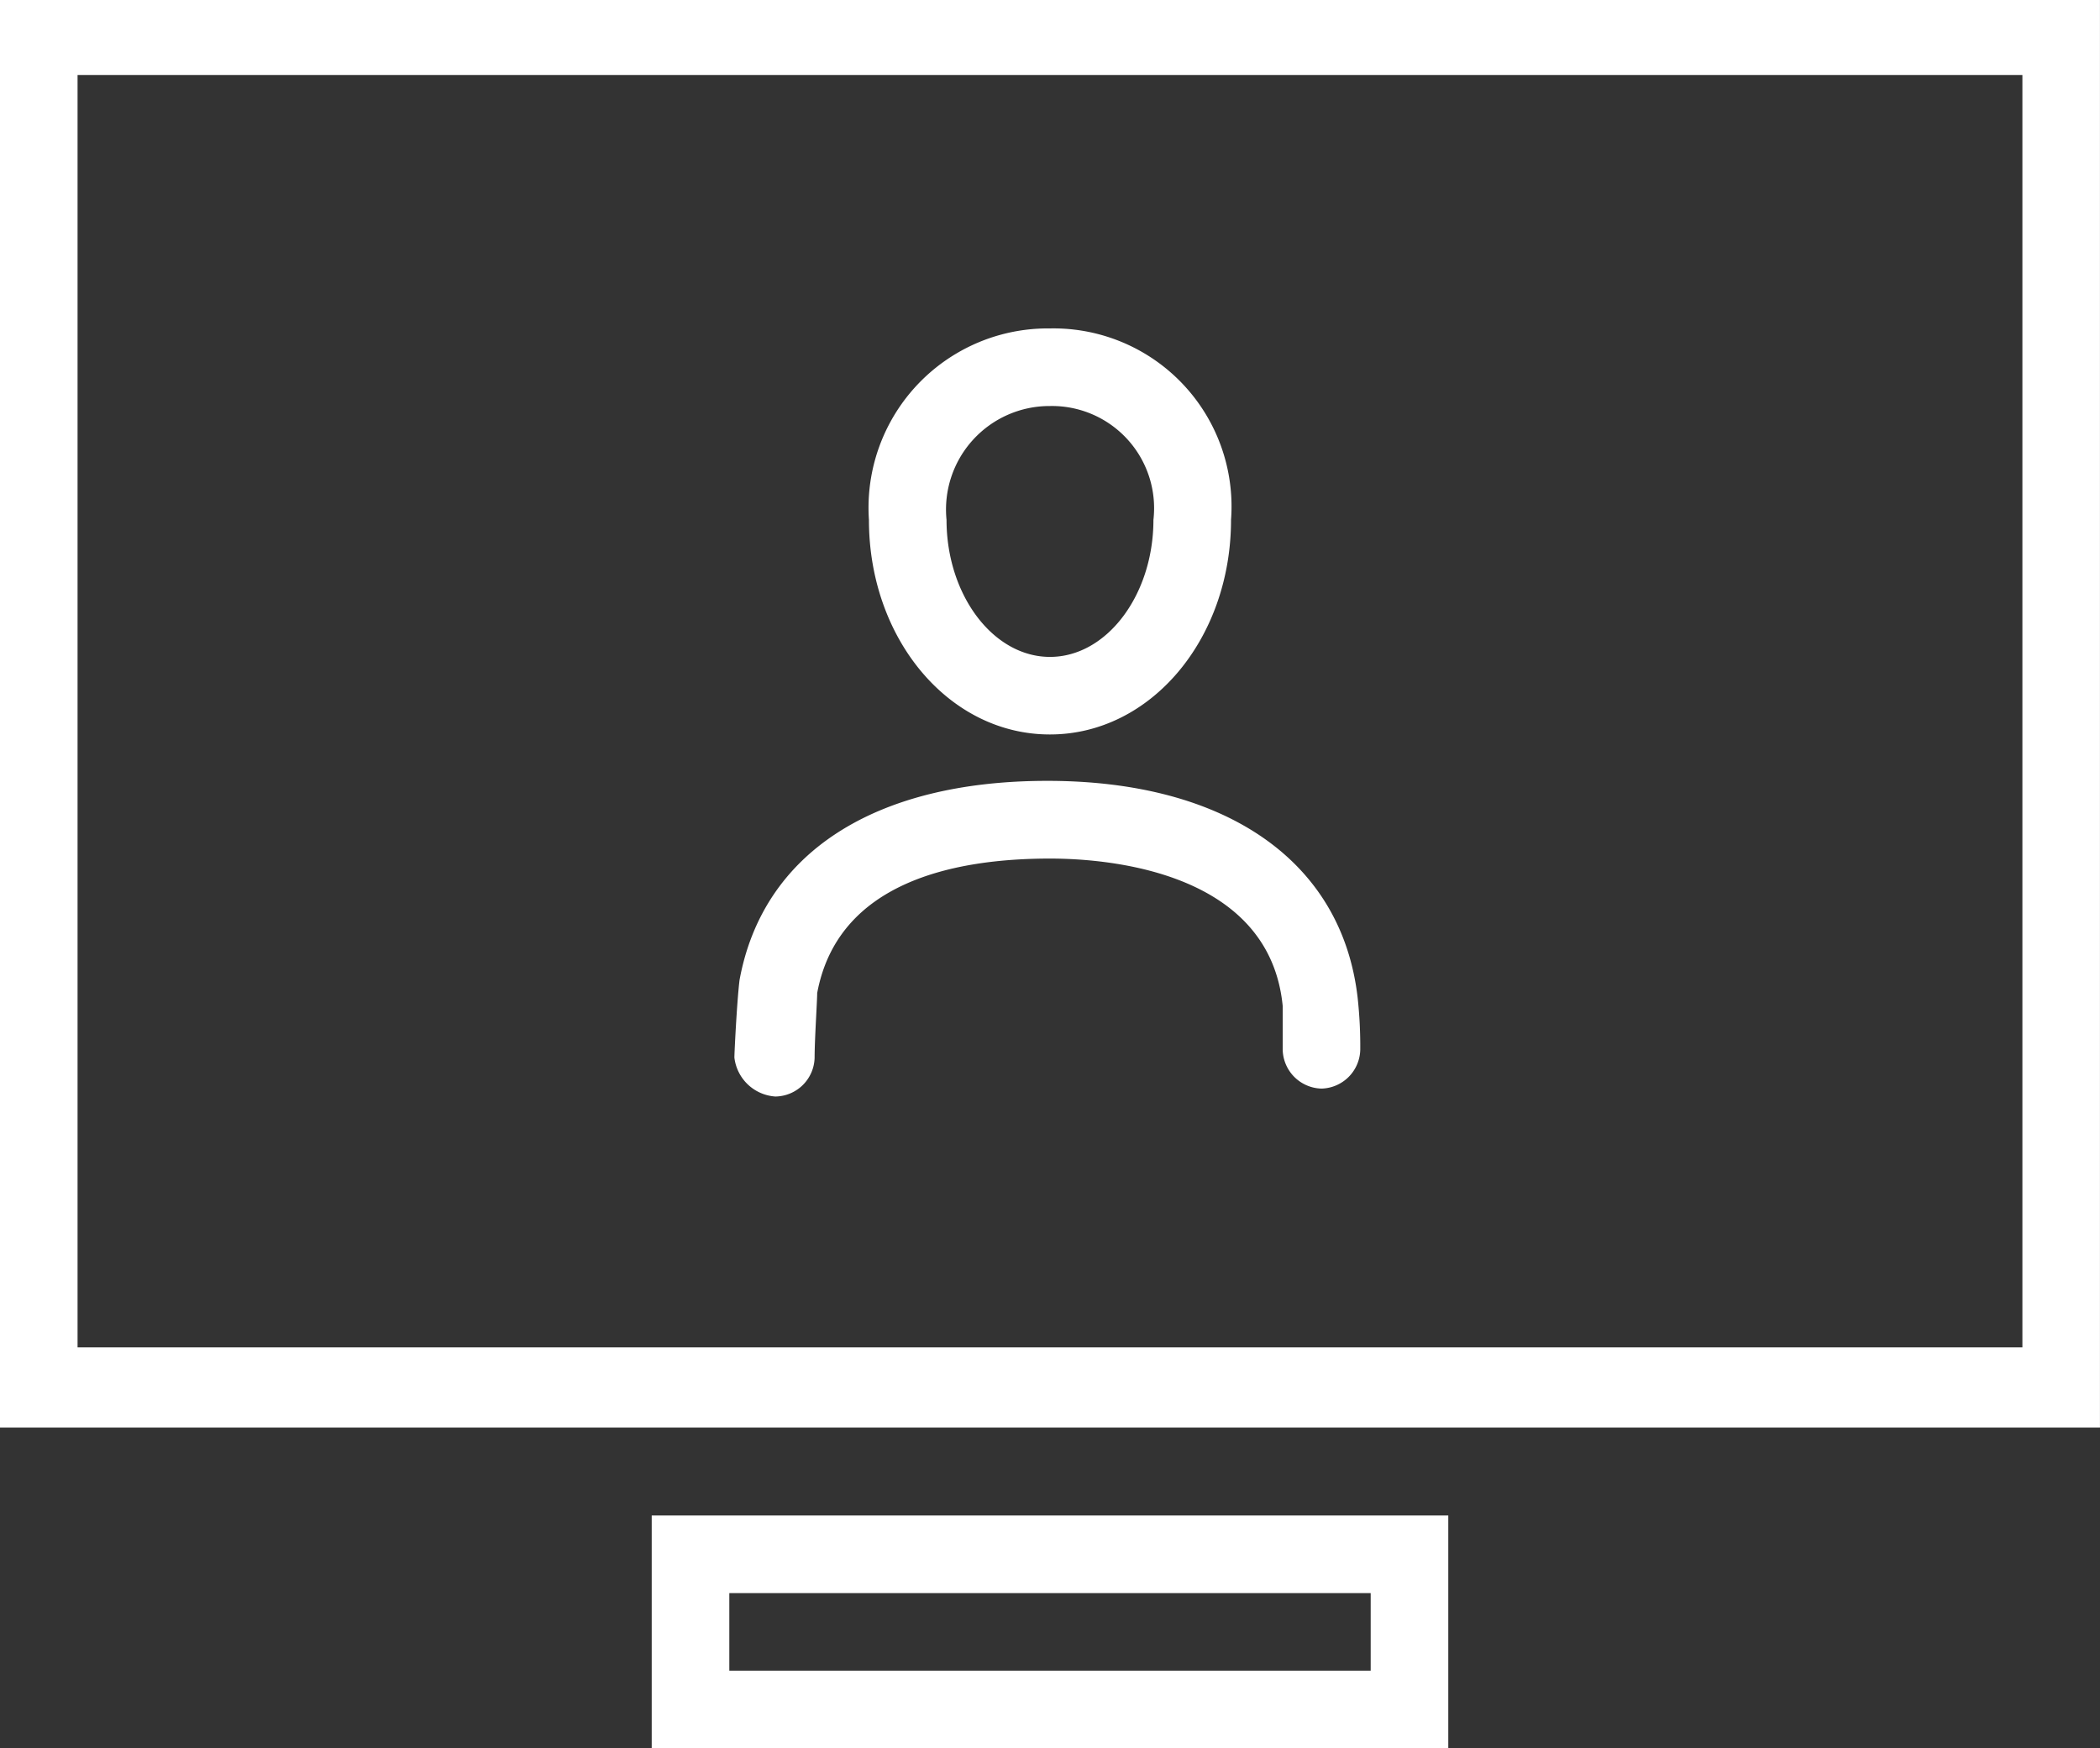
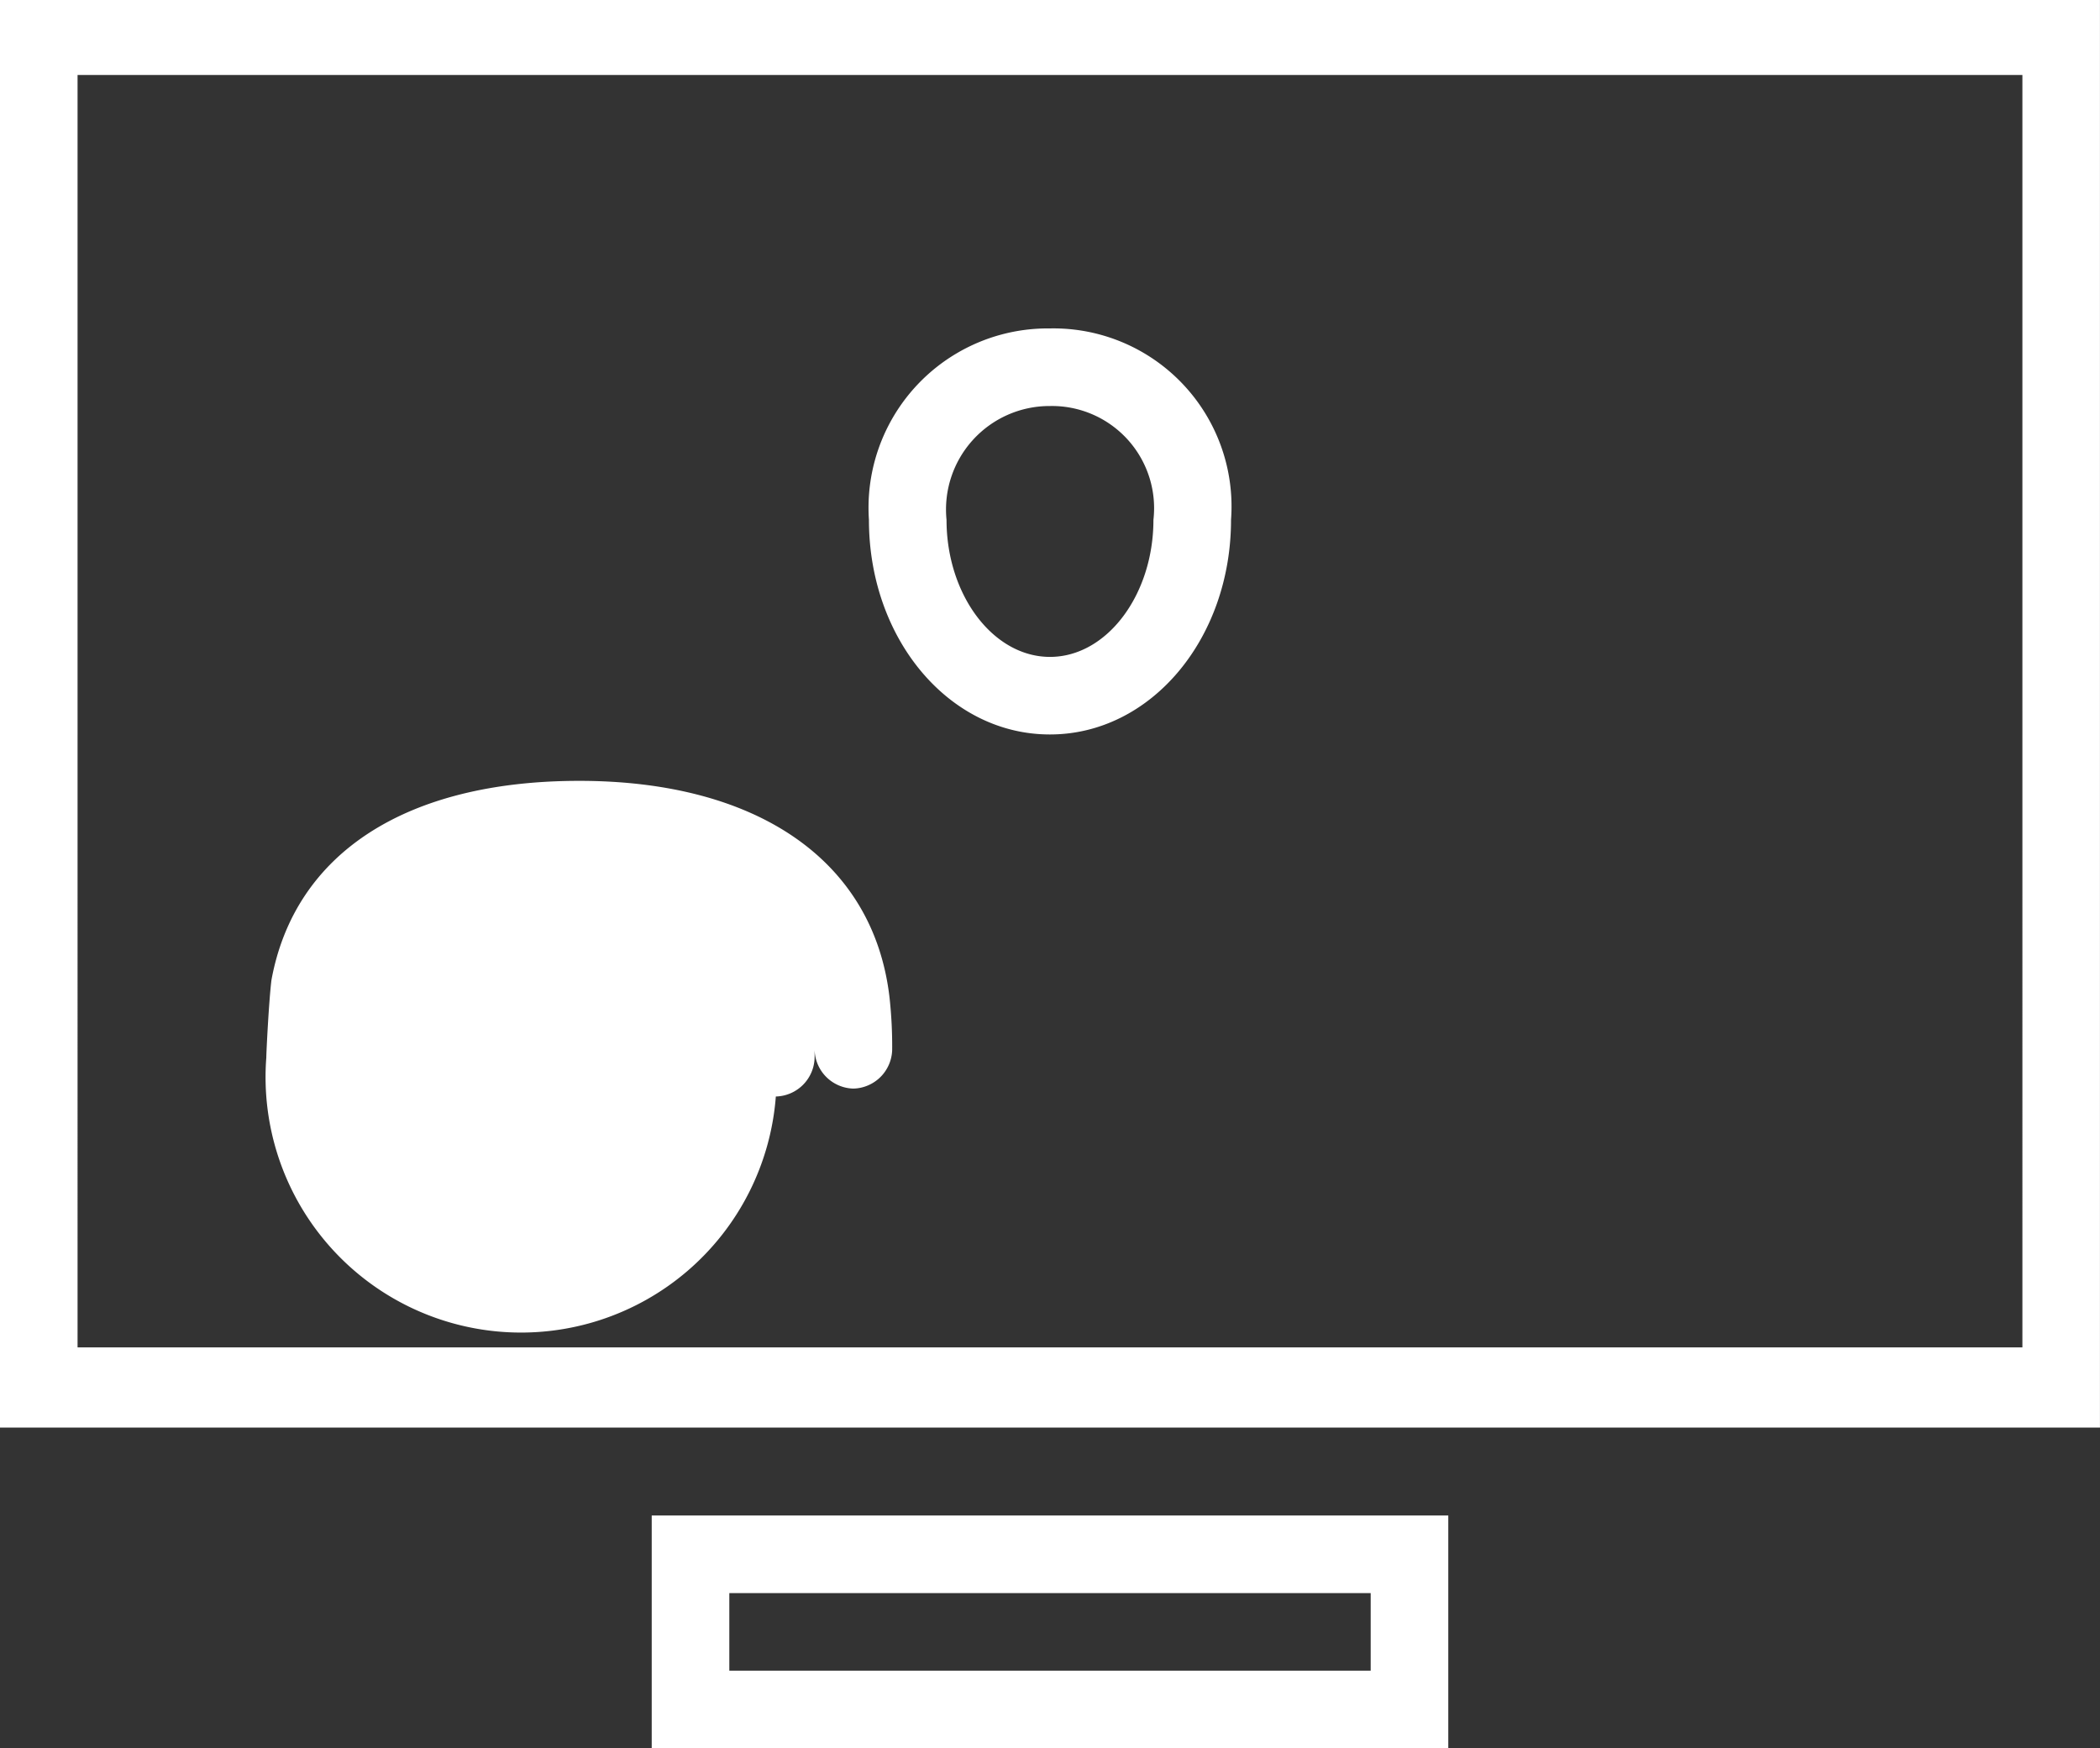
<svg xmlns="http://www.w3.org/2000/svg" width="56.209" height="46.795" viewBox="0 0 56.209 46.795">
  <rect x="0" y="0" width="56.209" height="46.795" fill="#333333" stroke="none" />
-   <path d="M-245.6,363.2v38.211h56.209V363.2Zm54.133,36.065h-52.056V365.207h52.056Zm-33.366-6.715a1.065,1.065,0,0,0,1.038-1.038c0-.485.069-1.523.069-1.731.554-2.977,3.669-3.6,6.23-3.6,1.731,0,5.884.415,6.23,3.946V391.3a1.065,1.065,0,0,0,1.038,1.038,1.065,1.065,0,0,0,1.038-1.038,11.924,11.924,0,0,0-.069-1.384c-.415-3.669-3.53-5.815-8.307-5.815-4.638,0-7.615,1.938-8.238,5.33-.069.554-.138,1.938-.138,2.077A1.182,1.182,0,0,0-224.833,392.551Zm7.338-9.691c2.7,0,4.846-2.561,4.846-5.746a4.766,4.766,0,0,0-4.846-5.122,4.8,4.8,0,0,0-4.846,5.122C-222.341,380.3-220.2,382.859-217.5,382.859Zm0-8.791a2.734,2.734,0,0,1,2.769,3.046c0,2.007-1.246,3.669-2.769,3.669s-2.769-1.661-2.769-3.669A2.77,2.77,0,0,1-217.5,374.068Zm-10.66,35.927h21.321v-6.23h-21.321Zm2.077-4.153h17.167v2.077h-17.167Z" transform="translate(245.599 -363.2)" fill="#fff" />
+   <path d="M-245.6,363.2v38.211h56.209V363.2Zm54.133,36.065h-52.056V365.207h52.056Zm-33.366-6.715a1.065,1.065,0,0,0,1.038-1.038V391.3a1.065,1.065,0,0,0,1.038,1.038,1.065,1.065,0,0,0,1.038-1.038,11.924,11.924,0,0,0-.069-1.384c-.415-3.669-3.53-5.815-8.307-5.815-4.638,0-7.615,1.938-8.238,5.33-.069.554-.138,1.938-.138,2.077A1.182,1.182,0,0,0-224.833,392.551Zm7.338-9.691c2.7,0,4.846-2.561,4.846-5.746a4.766,4.766,0,0,0-4.846-5.122,4.8,4.8,0,0,0-4.846,5.122C-222.341,380.3-220.2,382.859-217.5,382.859Zm0-8.791a2.734,2.734,0,0,1,2.769,3.046c0,2.007-1.246,3.669-2.769,3.669s-2.769-1.661-2.769-3.669A2.77,2.77,0,0,1-217.5,374.068Zm-10.66,35.927h21.321v-6.23h-21.321Zm2.077-4.153h17.167v2.077h-17.167Z" transform="translate(245.599 -363.2)" fill="#fff" />
</svg>